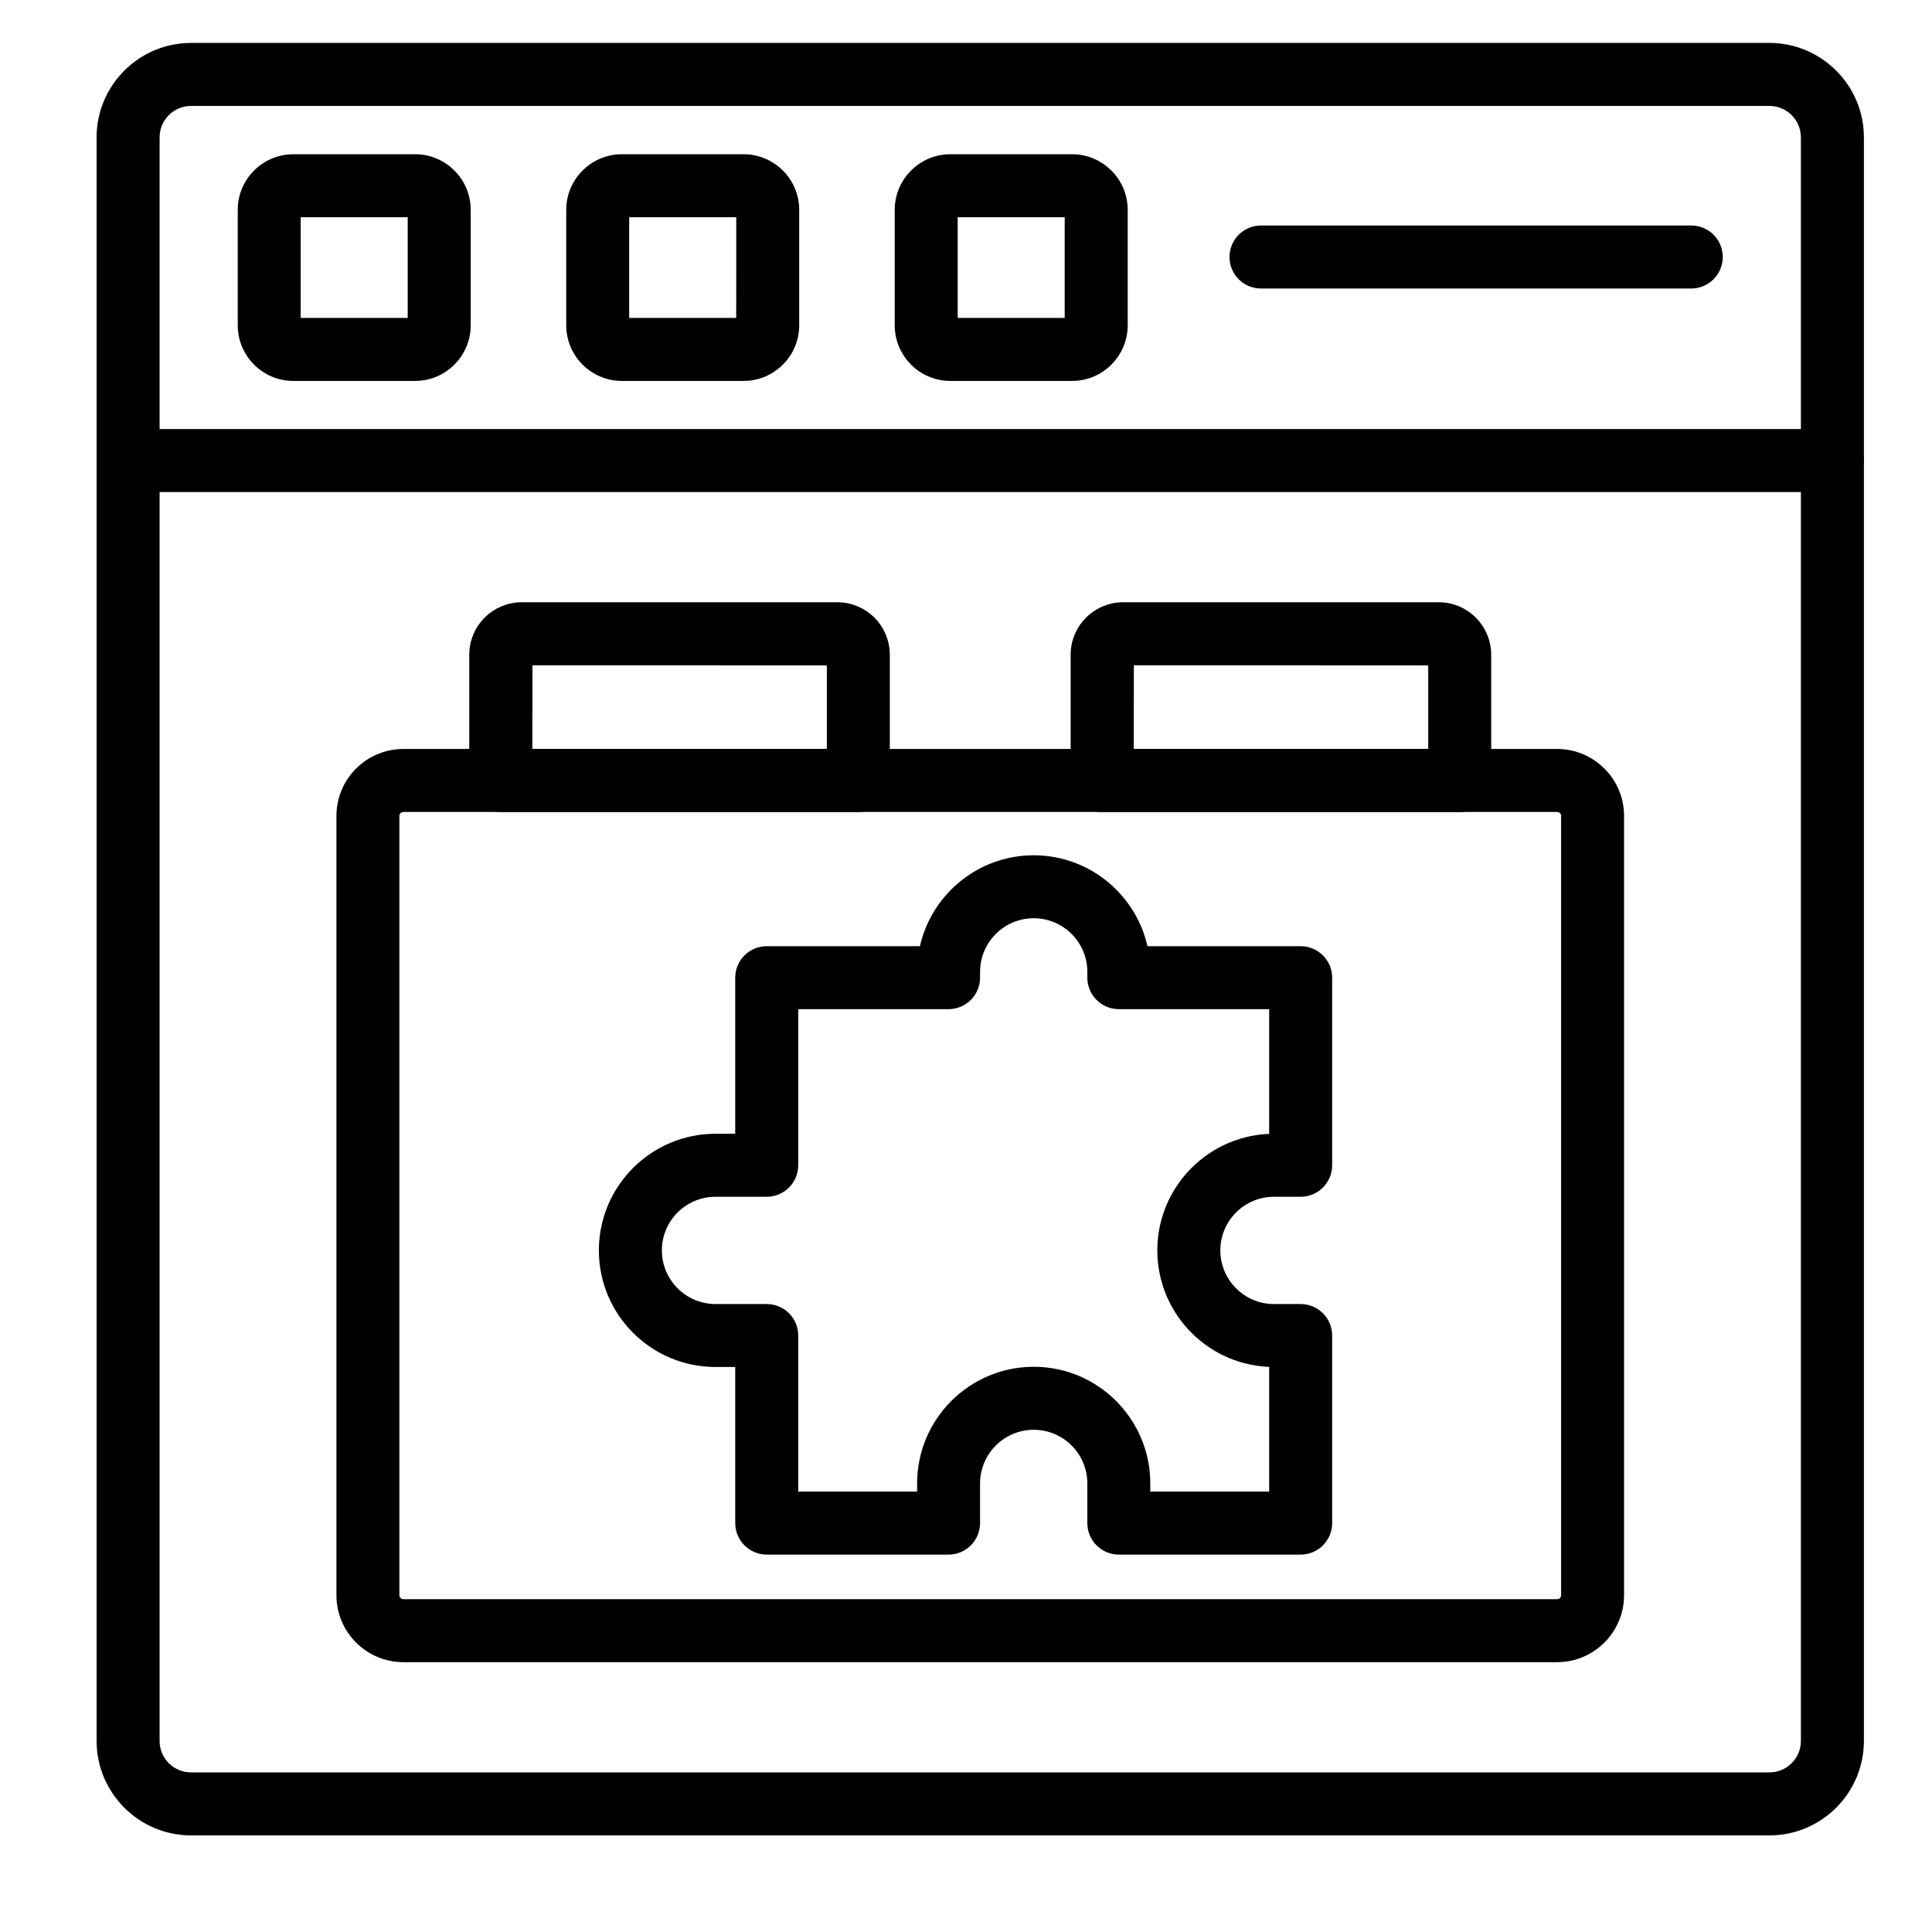
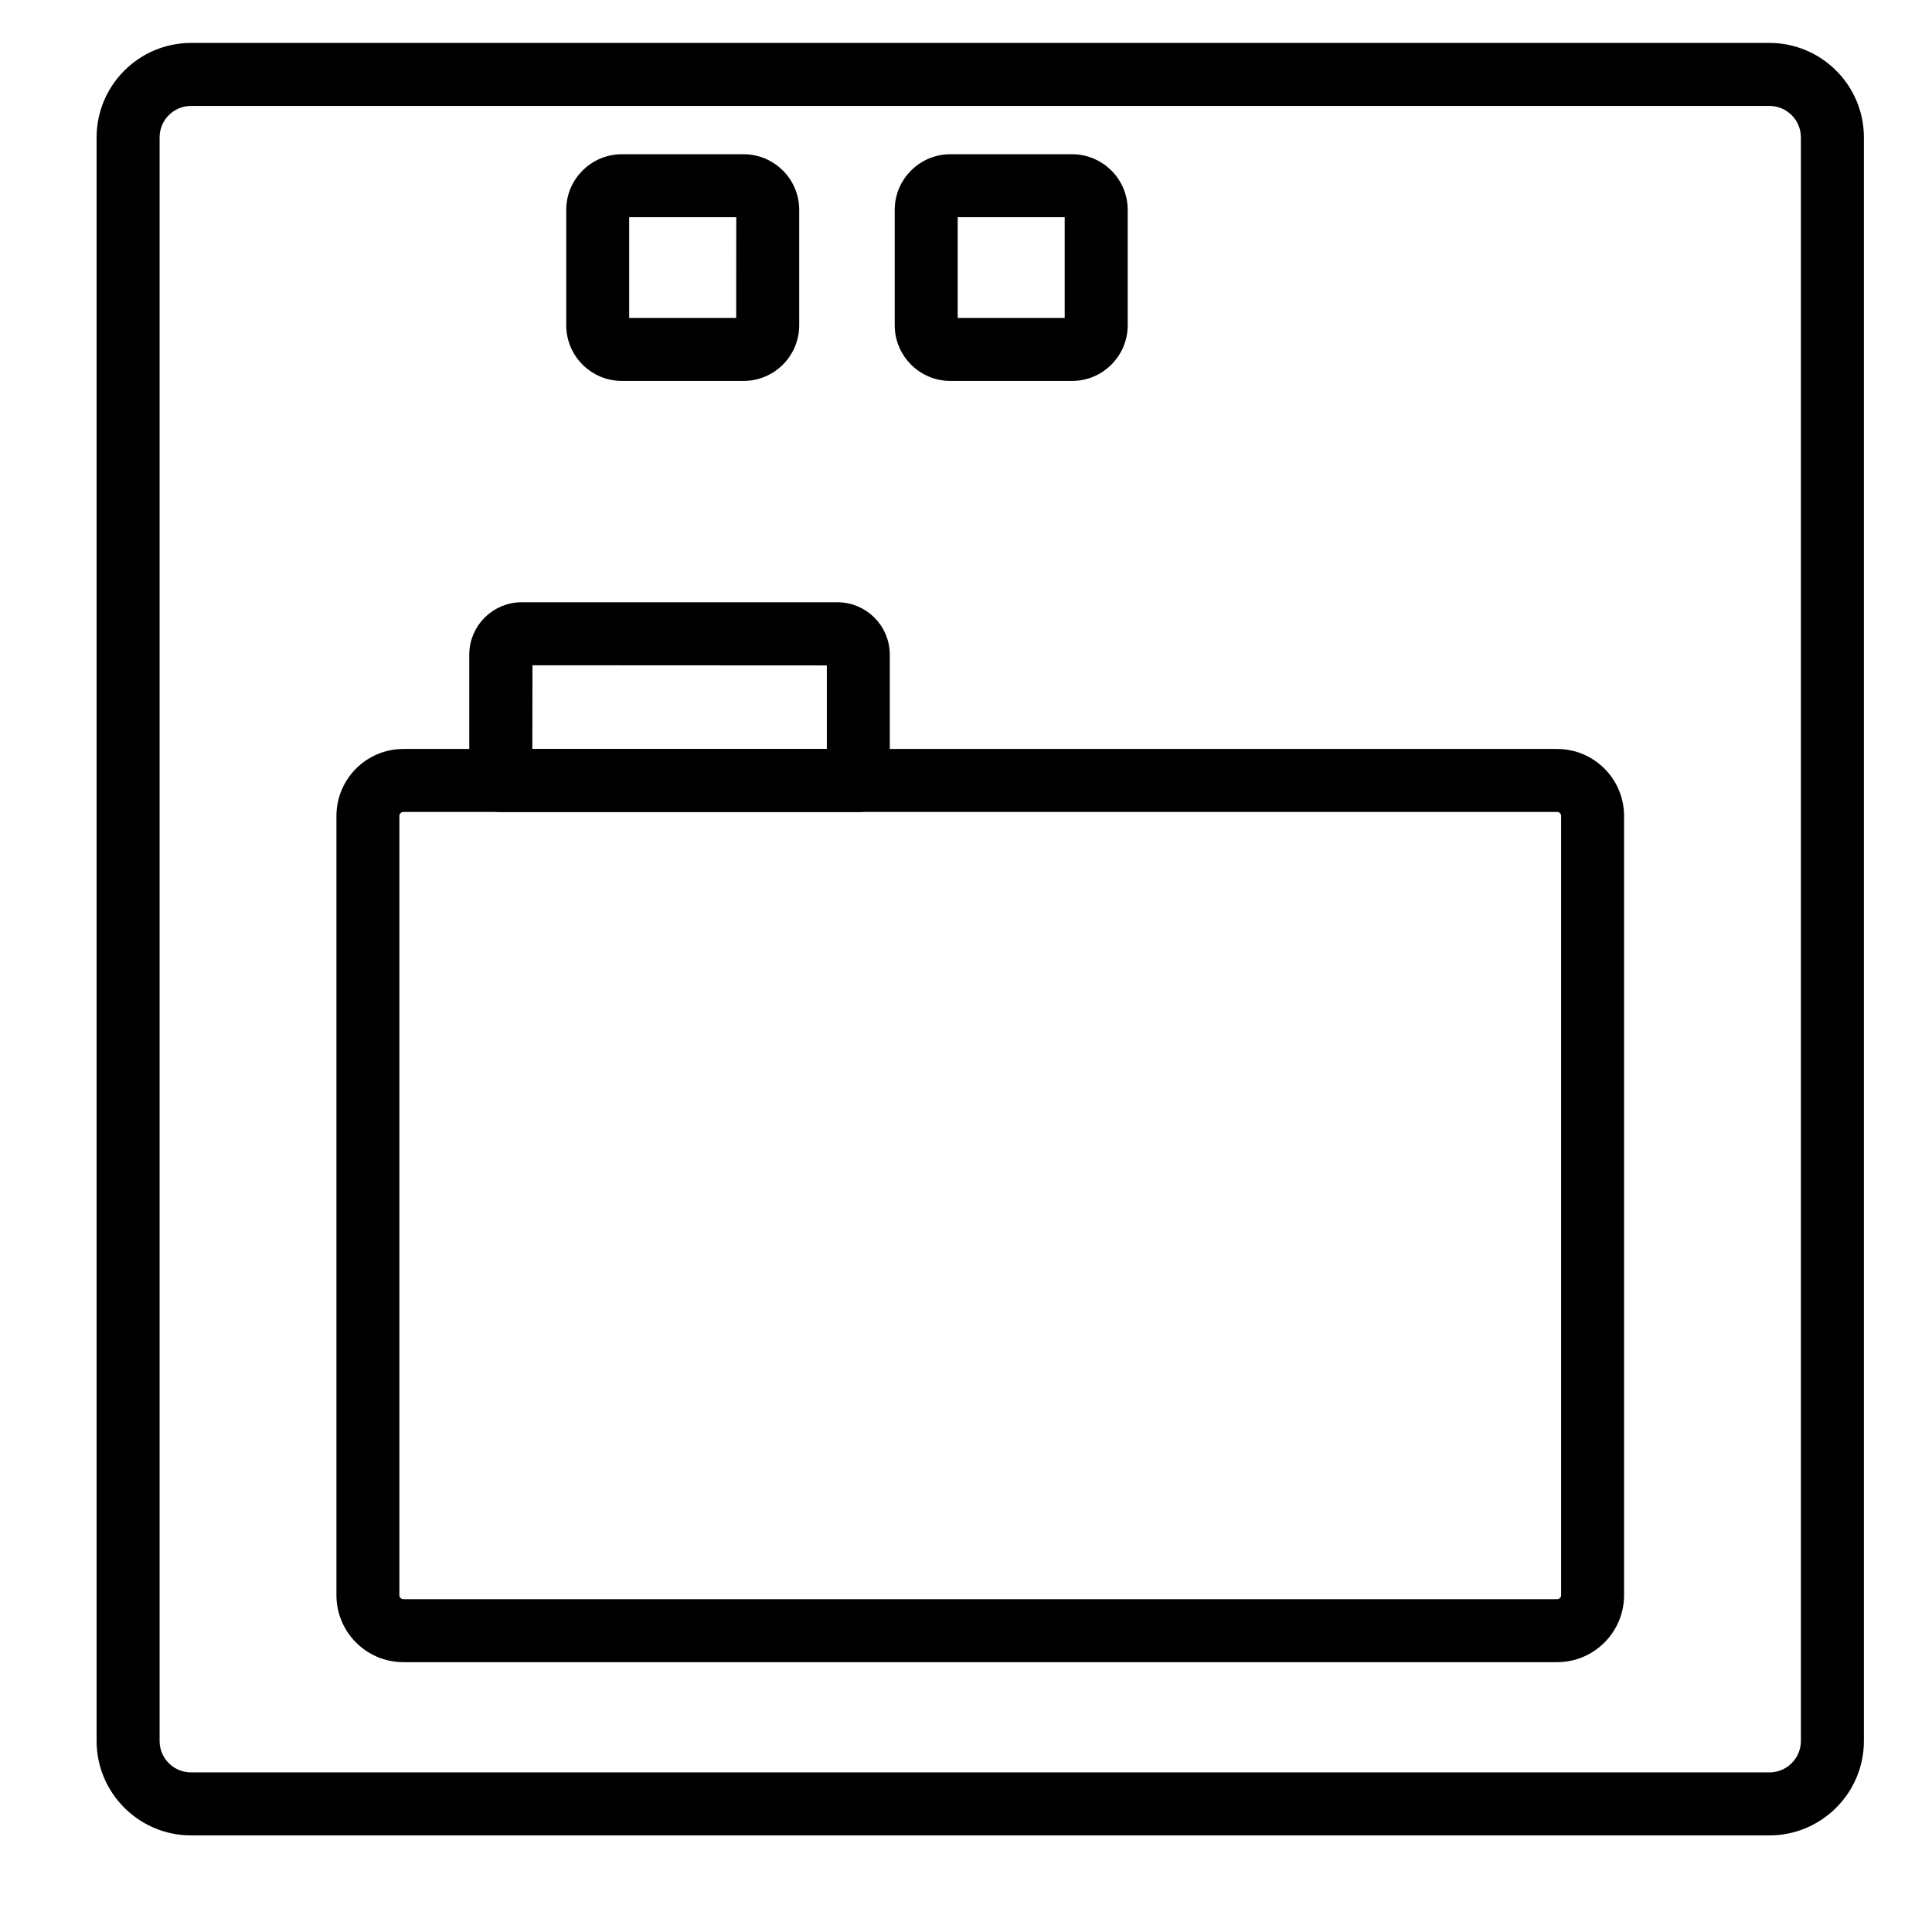
<svg xmlns="http://www.w3.org/2000/svg" width="36" height="36" viewBox="0 0 36 36" fill="none">
  <path d="M3.56 34.1H32.971C33.886 34.1 34.631 33.355 34.631 32.44V2.56C34.631 1.645 33.886 0.9 32.971 0.9H3.56C2.645 0.9 1.9 1.645 1.9 2.56V32.44C1.9 33.355 2.645 34.1 3.56 34.1ZM2.874 2.56C2.874 2.181 3.181 1.874 3.56 1.874H32.971C33.349 1.874 33.657 2.181 33.657 2.56V32.44C33.657 32.819 33.349 33.126 32.971 33.126H3.56C3.181 33.126 2.874 32.819 2.874 32.44V2.56Z" fill="black" stroke="black" stroke-width="0.2" />
-   <path d="M2.387 9.069H34.144C34.412 9.069 34.631 8.851 34.631 8.582C34.631 8.313 34.413 8.095 34.144 8.095H2.387C2.118 8.095 1.9 8.313 1.9 8.582C1.9 8.851 2.118 9.069 2.387 9.069Z" fill="black" stroke="black" stroke-width="0.2" />
-   <path d="M5.466 6.998H7.735C8.251 6.998 8.671 6.578 8.671 6.061V3.91C8.671 3.394 8.251 2.974 7.735 2.974H5.466C4.95 2.974 4.53 3.394 4.53 3.91V6.061C4.53 6.578 4.95 6.998 5.466 6.998ZM5.503 3.947H7.697V6.024H5.503V3.947Z" fill="black" stroke="black" stroke-width="0.2" />
  <path d="M11.588 6.998H13.856C14.372 6.998 14.792 6.578 14.792 6.061V3.91C14.792 3.394 14.372 2.974 13.856 2.974H11.588C11.071 2.974 10.651 3.394 10.651 3.91V6.061C10.651 6.578 11.071 6.998 11.588 6.998ZM11.624 6.024V3.947H13.819L13.818 6.024H11.624Z" fill="black" stroke="black" stroke-width="0.2" />
  <path d="M17.708 6.998H19.976C20.493 6.998 20.913 6.578 20.913 6.061V3.91C20.913 3.394 20.493 2.974 19.976 2.974H17.708C17.192 2.974 16.772 3.394 16.772 3.91V6.061C16.772 6.578 17.192 6.998 17.708 6.998ZM17.745 3.947H19.939V6.024H17.745V3.947Z" fill="black" stroke="black" stroke-width="0.2" />
-   <path d="M23.497 5.276H31.514C31.783 5.276 32.001 5.058 32.001 4.789C32.001 4.52 31.783 4.302 31.514 4.302H23.497C23.228 4.302 23.01 4.52 23.01 4.789C23.01 5.058 23.228 5.276 23.497 5.276Z" fill="black" stroke="black" stroke-width="0.2" />
  <path d="M7.516 30.872H29.015C29.648 30.872 30.162 30.357 30.162 29.725V15.203C30.162 14.571 29.648 14.056 29.015 14.056H7.516C6.883 14.056 6.369 14.571 6.369 15.203V29.725C6.369 30.357 6.883 30.872 7.516 30.872ZM7.342 15.203C7.342 15.107 7.42 15.03 7.516 15.03H29.015C29.111 15.03 29.189 15.107 29.189 15.203V29.725C29.189 29.82 29.111 29.898 29.015 29.898H7.516C7.42 29.898 7.342 29.82 7.342 29.725V15.203Z" fill="black" stroke="black" stroke-width="0.2" />
  <path d="M9.331 15.031H15.993C16.262 15.031 16.48 14.814 16.48 14.544V12.199C16.48 11.715 16.087 11.322 15.603 11.322H9.722C9.238 11.322 8.844 11.715 8.844 12.199V14.544C8.844 14.813 9.063 15.031 9.331 15.031ZM15.507 12.299V14.058H9.819L9.822 12.296L15.507 12.299Z" fill="black" stroke="black" stroke-width="0.2" />
-   <path d="M20.537 15.031H27.199C27.468 15.031 27.686 14.814 27.686 14.544V12.199C27.686 11.715 27.293 11.322 26.809 11.322H20.928C20.444 11.322 20.05 11.715 20.05 12.199V14.544C20.05 14.813 20.269 15.031 20.537 15.031ZM26.713 12.299V14.058H21.025L21.028 12.296L26.713 12.299Z" fill="black" stroke="black" stroke-width="0.2" />
-   <path d="M20.848 28.868H24.236C24.505 28.868 24.723 28.649 24.723 28.381V24.886C24.723 24.616 24.504 24.399 24.236 24.399H23.738C23.132 24.399 22.639 23.905 22.639 23.299C22.639 22.693 23.132 22.2 23.738 22.2H24.236C24.505 22.2 24.723 21.981 24.723 21.713V18.217C24.723 17.948 24.504 17.731 24.236 17.731H21.3C21.121 16.768 20.275 16.037 19.262 16.037C18.248 16.037 17.402 16.768 17.223 17.731H14.287C14.019 17.731 13.8 17.948 13.8 18.217V21.226H13.333C12.189 21.226 11.259 22.156 11.259 23.299C11.259 24.443 12.189 25.372 13.333 25.372H13.8V28.381C13.8 28.649 14.019 28.868 14.287 28.868H17.675C17.944 28.868 18.162 28.649 18.162 28.381V27.642C18.162 27.035 18.655 26.542 19.262 26.542C19.868 26.542 20.361 27.035 20.361 27.642V28.381C20.361 28.649 20.579 28.868 20.848 28.868ZM23.749 25.372V27.894H21.334V27.642C21.334 26.498 20.405 25.568 19.262 25.568C18.119 25.568 17.189 26.498 17.189 27.642V27.894H14.774V24.886C14.774 24.616 14.556 24.399 14.287 24.399H13.333C12.726 24.399 12.233 23.905 12.233 23.299C12.233 22.693 12.726 22.2 13.333 22.2H14.287C14.556 22.2 14.774 21.981 14.774 21.713V18.704H17.675C17.944 18.704 18.162 18.486 18.162 18.217V18.109C18.162 17.503 18.655 17.01 19.262 17.01C19.868 17.01 20.361 17.503 20.361 18.109V18.217C20.361 18.486 20.579 18.704 20.848 18.704H23.749V21.226H23.738C22.596 21.226 21.665 22.156 21.665 23.299C21.665 24.443 22.596 25.372 23.738 25.372H23.749Z" fill="black" stroke="black" stroke-width="0.2" />
</svg>